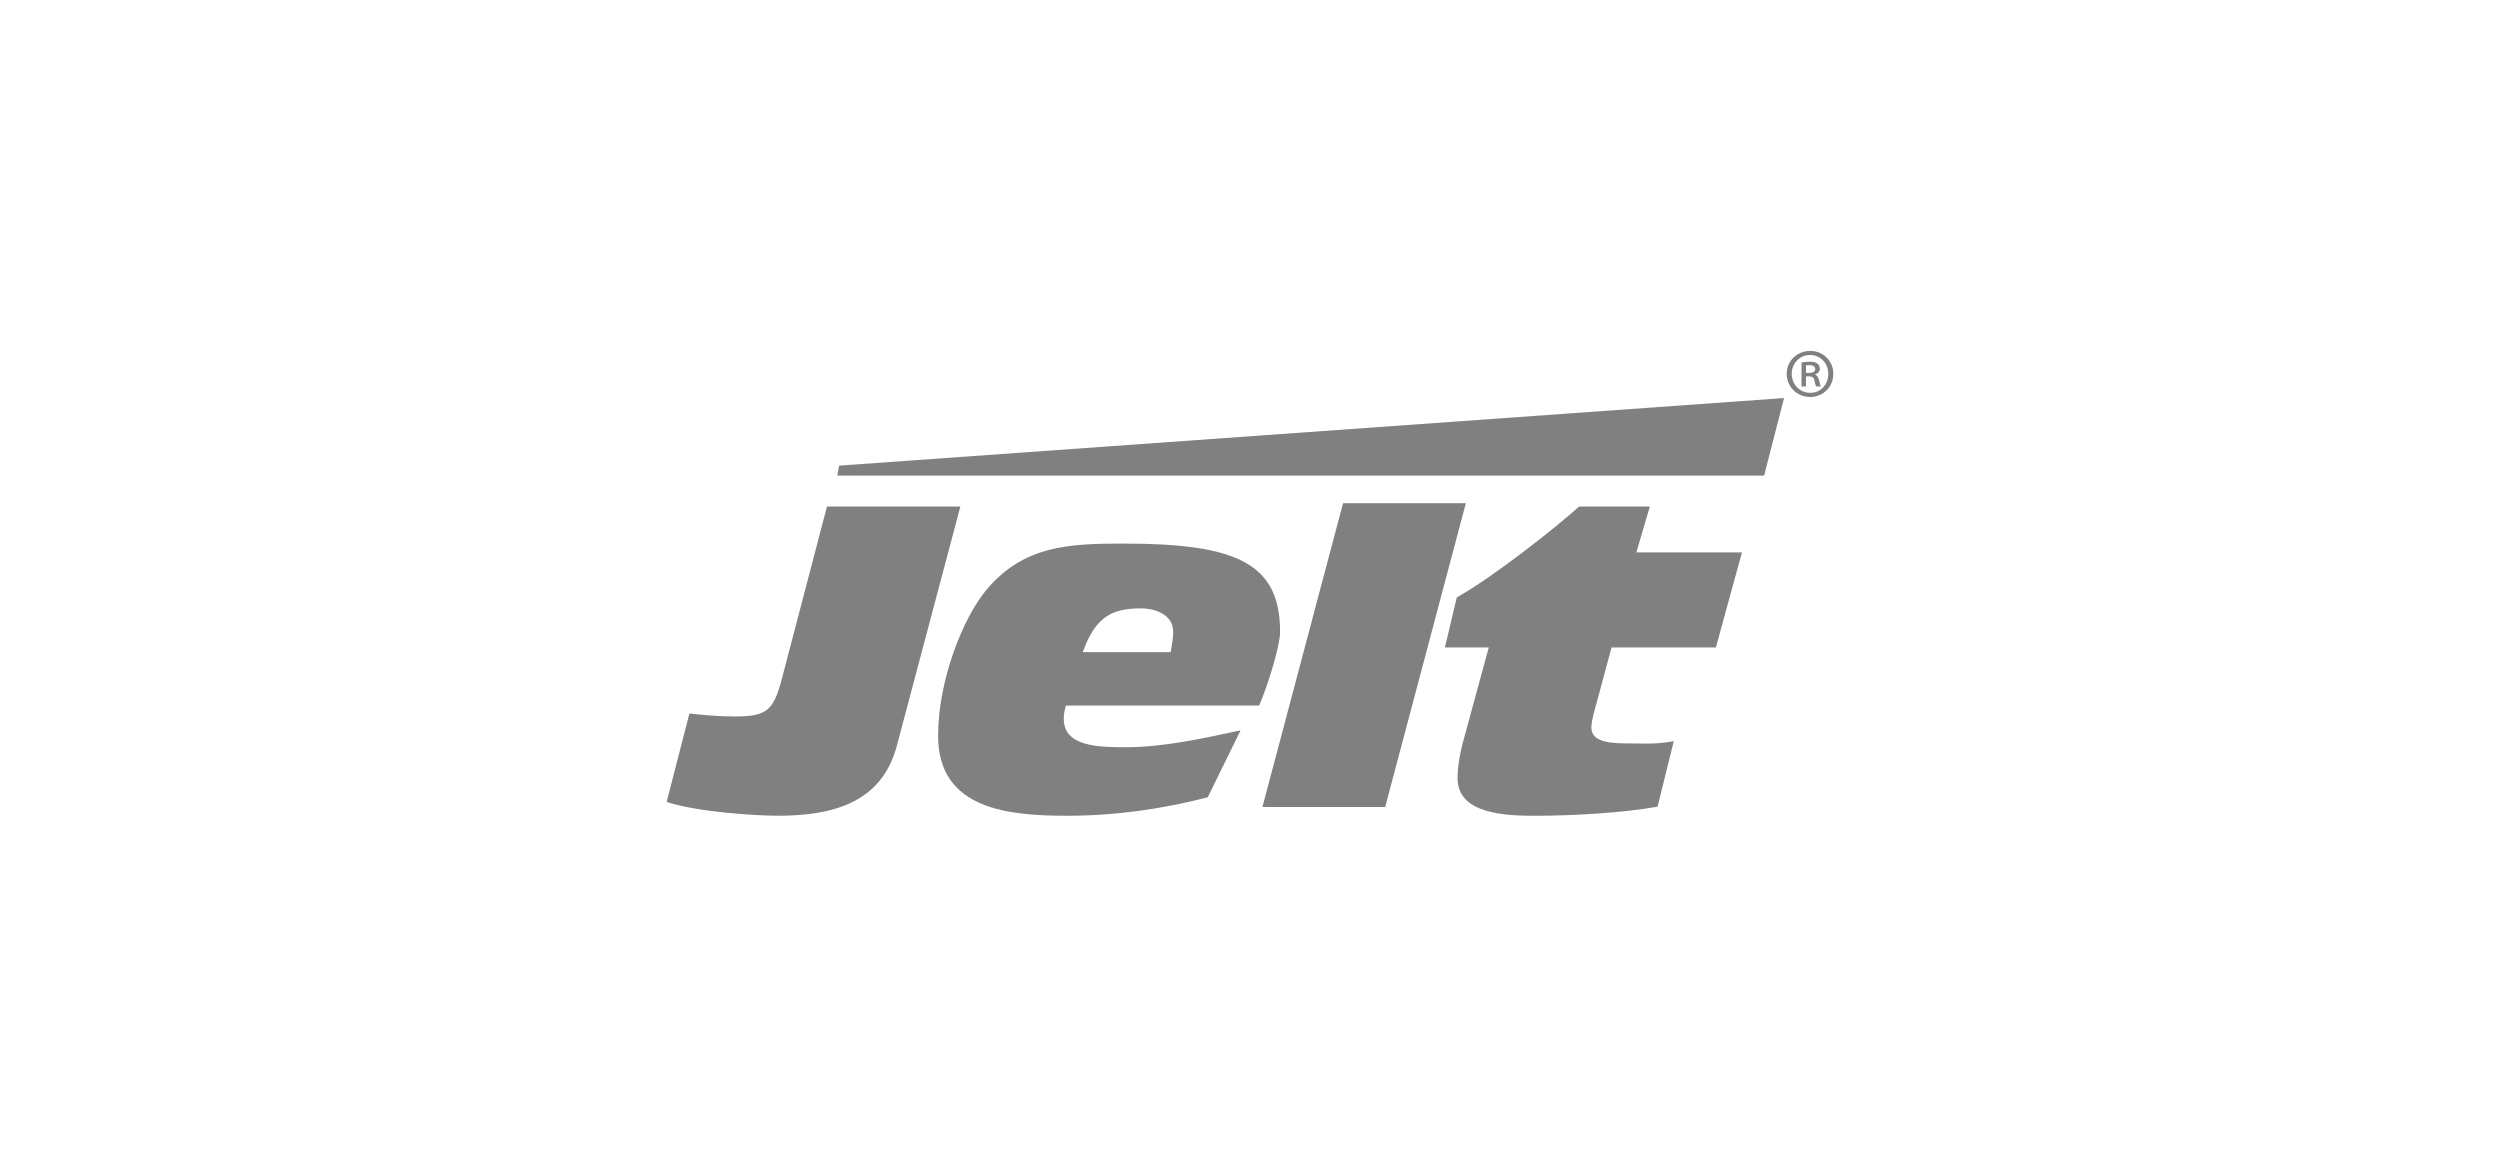
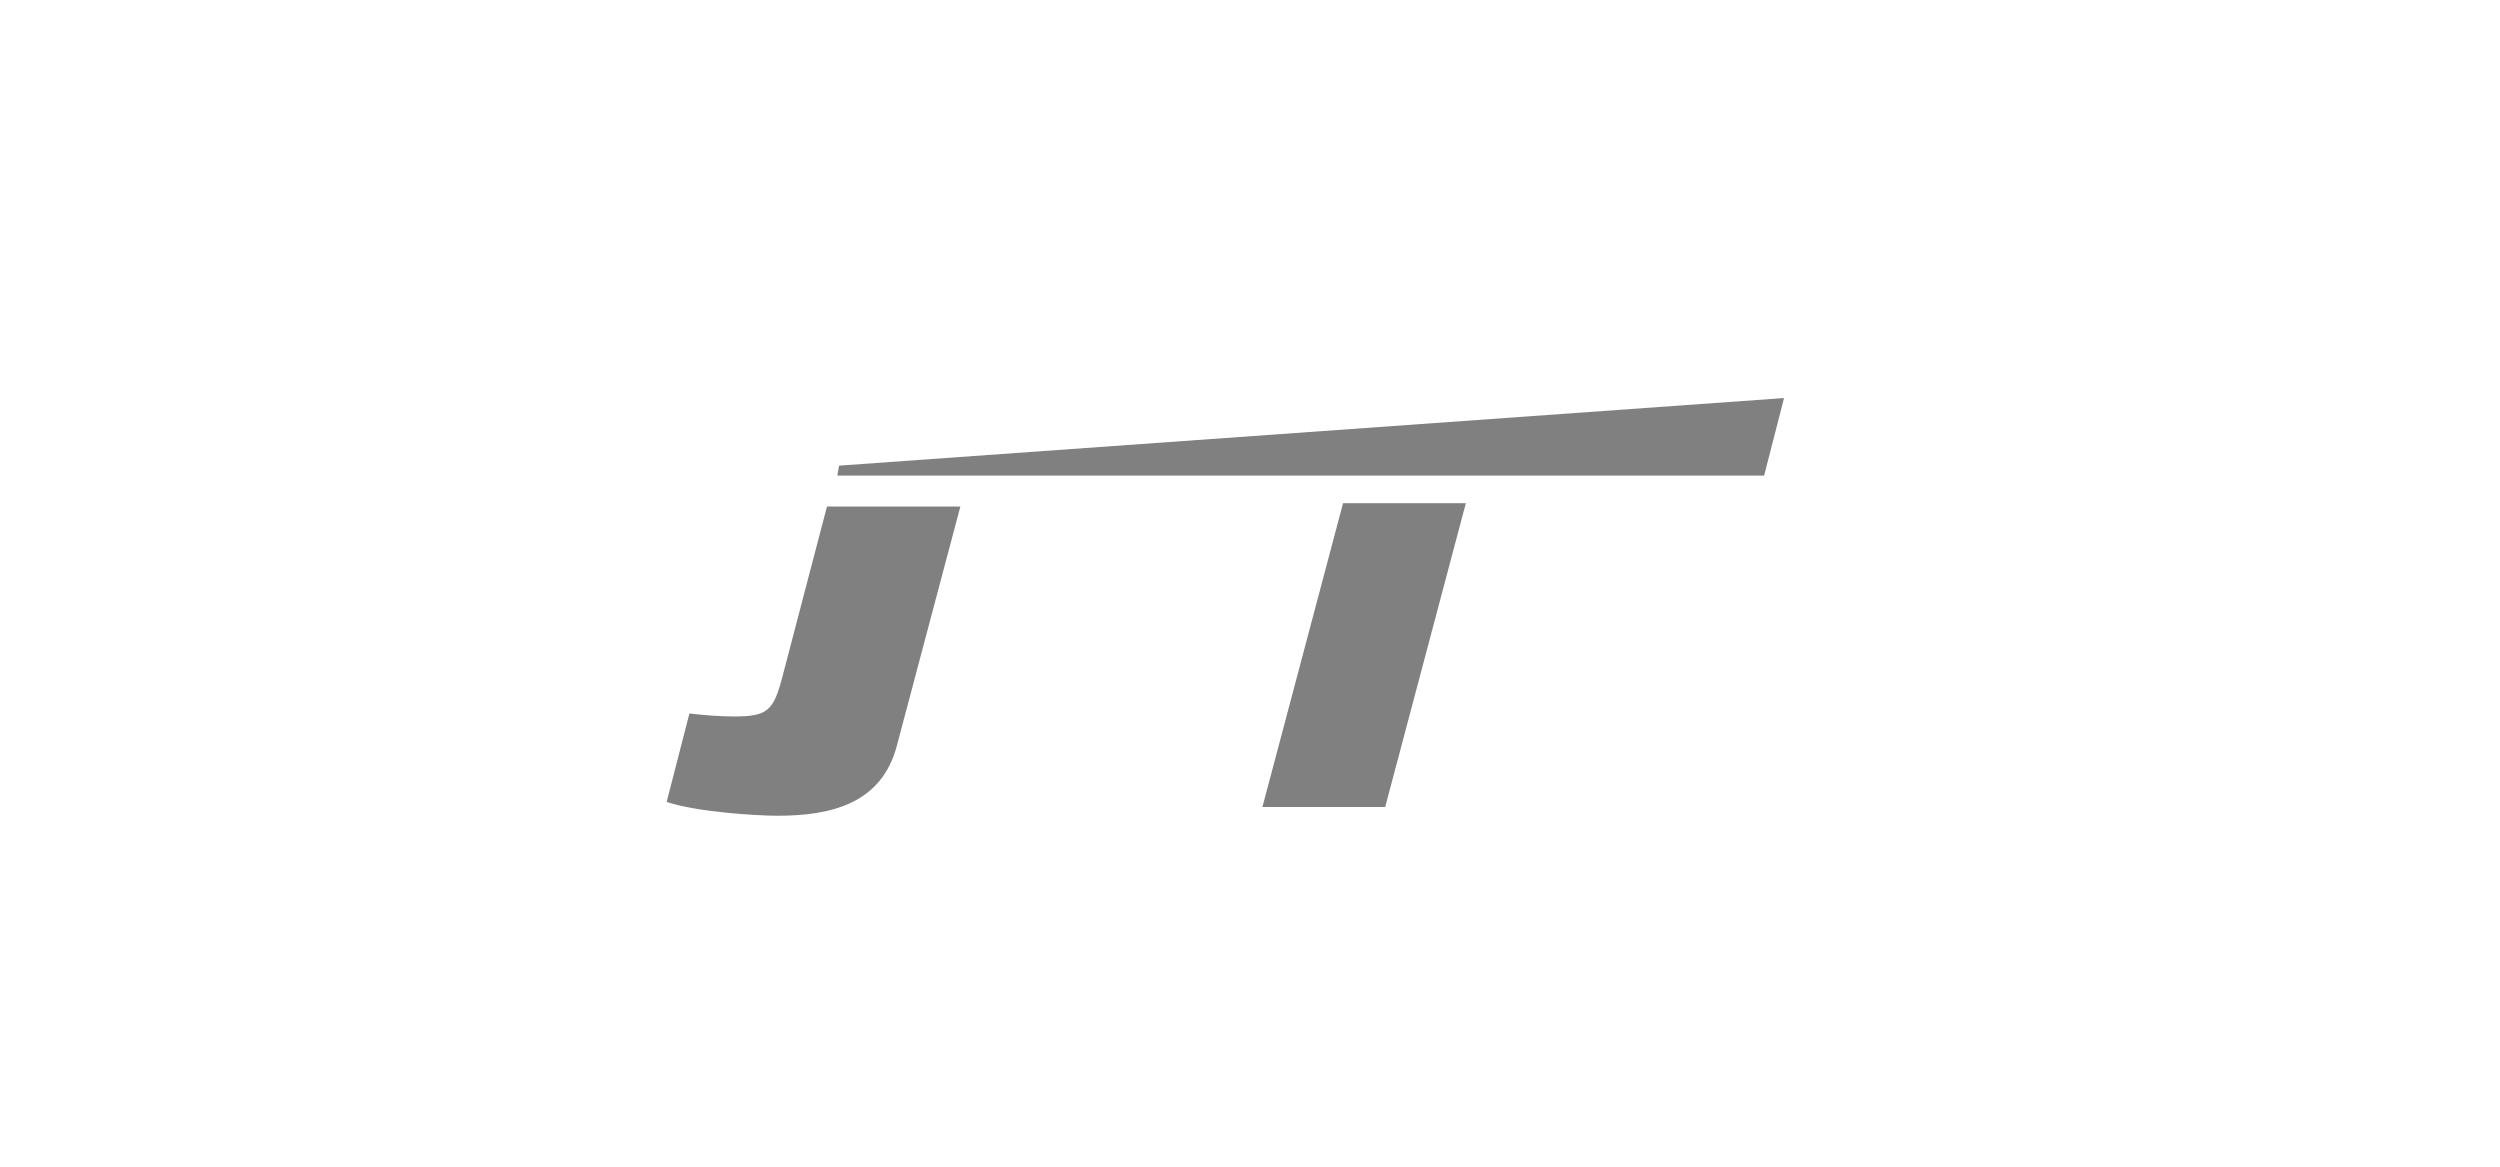
<svg xmlns="http://www.w3.org/2000/svg" id="a" data-name="Calque 1" width="300" height="140" viewBox="0 0 300 140">
-   <path d="M127.913,84.665c-.201,.654-.258,1.165-.258,1.614,0,3.282,4.101,3.388,7.334,3.388,4.743,0,9.38-1.069,13.877-2.023l-3.939,8.031c-5.447,1.411-11.151,2.215-16.808,2.215-6.922,0-15.547-.657-15.547-9.594,0-6.655,2.973-14.13,5.798-17.517,4.491-5.349,9.949-5.549,16.512-5.549,13.534,0,18.728,2.375,18.728,10.598,0,1.764-1.607,6.816-2.517,8.837h-23.178Zm12.572-6.412c.158-.912,.299-1.665,.299-2.425,0-2.267-2.514-2.824-3.832-2.824-3.535,0-5.499,1.005-7.016,5.249h10.549Z" style="fill: gray;" />
  <path d="M82.73,85.62c1.769,.21,3.836,.356,5.353,.356,3.986,0,4.741-.657,5.8-4.745l5.355-20.449h16.006l-7.628,28.725c-1.859,7.024-8.03,8.383-14.337,8.383-2.521,0-9.691-.449-13.279-1.661l2.73-10.61Z" style="fill: gray;" />
  <polygon points="161.166 60.383 175.901 60.383 166.224 96.837 151.491 96.837 161.166 60.383" style="fill: gray;" />
-   <path d="M178.65,77.699h-5.26l1.422-6.012c4.535-2.526,12.165-8.63,14.686-10.904h8.485l-1.621,5.502h12.675l-3.132,11.414h-12.52l-1.715,6.361c-.254,.906-.706,2.418-.706,3.232,0,1.362,1.311,1.914,4.04,1.914s3.574,.14,5.848-.266l-1.942,7.86c-4.189,.757-10.417,1.092-14.605,1.092-3.49,0-9.396-.145-9.396-4.493,0-1.309,.249-2.928,.713-4.588l3.029-11.111Z" style="fill: gray;" />
  <polygon points="100.477 57.069 211.694 57.069 214.086 47.766 100.687 55.877 100.477 57.069" style="fill: gray;" />
-   <path d="M216.716,44.755h.367c.379,0,.741-.123,.741-.453,0-.275-.189-.487-.691-.487-.212,0-.331,.023-.417,.04v.901Zm0,1.621h-.533v-2.886c.297-.053,.605-.085,.996-.085,.489,0,.732,.085,.905,.227,.173,.119,.297,.346,.297,.615,0,.346-.258,.575-.556,.683v.032c.242,.103,.385,.324,.47,.707,.086,.432,.151,.605,.222,.708h-.559c-.085-.103-.152-.362-.235-.746-.07-.323-.261-.464-.662-.464h-.345v1.21Zm-1.707-1.524c0,1.286,.953,2.285,2.225,2.285,1.233,.018,2.162-.999,2.162-2.264s-.929-2.277-2.194-2.277c-1.241,0-2.194,1.013-2.194,2.256m4.992,0c0,1.577-1.21,2.787-2.78,2.787s-2.814-1.211-2.814-2.787c0-1.533,1.241-2.743,2.828-2.743,1.557,0,2.766,1.21,2.766,2.743" style="fill: gray;" />
</svg>